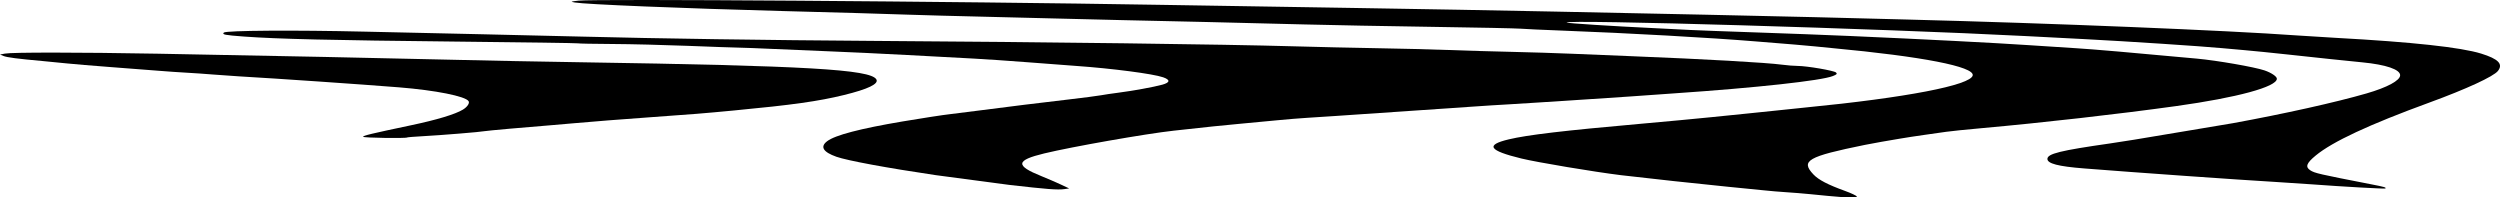
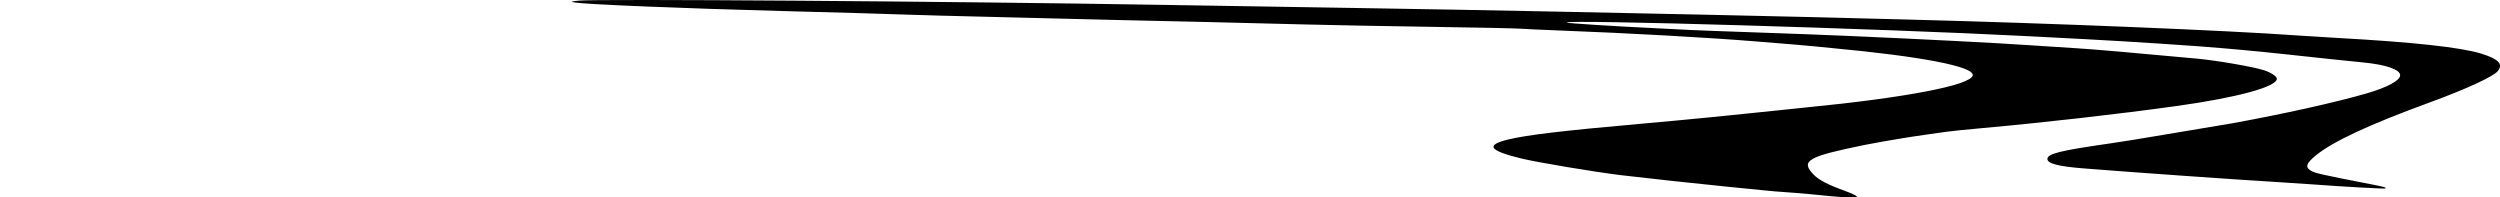
<svg xmlns="http://www.w3.org/2000/svg" width="155.642mm" height="12.293mm" viewBox="-709.867 370.076 155.642 12.293">
-   <path transform="matrix(-1,0,0,1,0,0)" style="stroke:none;fill:#000000;fill-rule:evenodd" d="M684.519,378.634C684.502,378.619,684.06,378.583,683.538,378.555C682.417,378.495,679.919,378.291,679.701,378.242C679.57,378.213,677.103,377.992,675.445,377.862C675.153,377.839,674.572,377.788,674.154,377.75C673.226,377.664,670.906,377.482,669.367,377.374C666.746,377.189,666.079,377.135,664.162,376.953C660.533,376.608,658.915,376.381,657.337,375.995C655.815,375.623,655.137,375.295,655.311,375.014C655.691,374.398,659.671,374.169,673.774,373.951C676.239,373.913,679.625,373.847,681.296,373.805C684.753,373.718,693.872,373.53,700.064,373.419C704.951,373.33,709.131,373.328,709.563,373.413L709.867,373.472L709.649,373.562C709.43,373.651,708.765,373.737,707.207,373.877C706.747,373.918,706.063,373.985,705.687,374.026C705.311,374.066,704.08,374.169,702.952,374.254C701.823,374.339,700.49,374.442,699.989,374.482C699.487,374.523,698.718,374.576,698.279,374.6C697.84,374.624,697.088,374.675,696.607,374.715C696.127,374.754,695.409,374.805,695.011,374.828C692.605,374.966,687.393,375.325,685.03,375.513C682.759,375.695,680.883,376.068,680.693,376.376C680.616,376.5,680.774,376.734,681.048,376.901C681.519,377.188,682.669,377.536,684.26,377.871C686.785,378.403,687.261,378.517,687.261,378.592C687.261,378.658,684.591,378.699,684.519,378.634z" />
-   <path transform="matrix(-1,0,0,1,0,0)" style="stroke:none;fill:#000000;fill-rule:evenodd" d="M643.608,381.85L643.304,381.807L643.836,381.558C644.128,381.421,644.667,381.189,645.034,381.041C646.669,380.384,646.629,380.056,644.862,379.629C643.129,379.21,638.537,378.403,636.807,378.213C634.479,377.957,633.912,377.897,632.742,377.789C632.031,377.724,630.954,377.622,630.348,377.563C629.742,377.504,628.905,377.436,628.487,377.411C628.069,377.387,627.265,377.335,626.701,377.295C624.467,377.14,623.323,377.062,621.648,376.951C620.687,376.887,619.2,376.785,618.343,376.725C617.486,376.665,616.409,376.596,615.949,376.573C615.49,376.549,614.652,376.497,614.088,376.457C613.523,376.418,612.224,376.333,611.2,376.27C610.176,376.207,608.877,376.12,608.313,376.078C607.749,376.035,606.535,375.949,605.615,375.887C600.522,375.54,596.479,375.098,595.757,374.81C595.51,374.711,595.477,374.674,595.561,374.59C595.679,374.472,597.384,374.18,597.954,374.18C598.171,374.18,598.598,374.146,598.904,374.105C599.899,373.972,603.745,373.754,608.275,373.575C609.361,373.532,611.037,373.463,611.998,373.422C612.959,373.382,614.652,373.328,615.759,373.304C616.867,373.28,618.642,373.228,619.705,373.189C620.767,373.149,622.785,373.099,624.188,373.076C625.591,373.053,627.919,373,629.361,372.958C633.661,372.835,644.51,372.695,655.613,372.621C661.943,372.579,669.037,372.474,673.584,372.356C675.193,372.314,678.065,372.247,679.966,372.206C681.868,372.166,685.116,372.093,687.185,372.045C691.514,371.944,695.799,371.973,695.93,372.104C696.054,372.229,695.886,372.262,694.67,372.352C692.659,372.502,689.164,372.585,681.558,372.664C677.367,372.708,673.916,372.757,673.889,372.774C673.862,372.79,672.901,372.809,671.755,372.815C670.609,372.821,668.491,372.873,667.049,372.93C665.607,372.987,664.171,373.038,663.858,373.042C663.544,373.047,662.621,373.082,661.806,373.12C660.991,373.159,659.401,373.226,658.273,373.27C657.144,373.313,654.939,373.418,653.372,373.502C651.805,373.587,649.941,373.687,649.231,373.724C648.52,373.762,647.016,373.864,645.887,373.952C644.759,374.04,643.408,374.143,642.886,374.179C640.629,374.338,638.08,374.67,637.453,374.888C636.998,375.045,637.017,375.213,637.505,375.348C638.019,375.491,639.381,375.738,640.264,375.85C640.641,375.898,641.119,375.969,641.328,376.008C641.537,376.047,642.443,376.165,643.342,376.269C645.254,376.492,646.935,376.699,648.889,376.953C649.662,377.054,650.482,377.157,650.712,377.182C651.133,377.228,652.477,377.435,653.676,377.637C656.321,378.084,657.868,378.488,658.368,378.865C658.826,379.21,658.63,379.54,657.793,379.836C657.119,380.074,654.645,380.532,651.624,380.978C651.224,381.037,647.376,381.547,647.027,381.588C644.693,381.856,644.022,381.908,643.608,381.85z" />
  <path transform="matrix(-1,0,0,1,0,0)" style="stroke:none;fill:#000000;fill-rule:evenodd" d="M594.268,382.31C594.286,382.258,594.617,382.1,595.004,381.961C596.073,381.574,596.647,381.275,596.967,380.938C597.782,380.079,597.335,379.822,593.762,379.096C593.469,379.036,593.008,378.95,592.736,378.905C592.464,378.86,591.951,378.772,591.596,378.71C591.241,378.649,590.557,378.543,590.076,378.476C589.596,378.409,588.98,378.322,588.709,378.282C588.437,378.241,587.445,378.14,586.505,378.056C582.676,377.713,578.022,377.185,574.386,376.68C570.587,376.152,568.117,375.481,568.117,374.977C568.117,374.835,568.464,374.602,568.891,374.457C569.516,374.246,571.831,373.843,573.089,373.726C576.98,373.365,579.638,373.136,580.616,373.078C581.403,373.032,582.261,372.976,583.58,372.886C585.62,372.748,590.082,372.519,594.636,372.319C596.077,372.256,598.779,372.153,600.638,372.091C602.498,372.028,604.293,371.961,604.628,371.942C604.962,371.922,606.022,371.869,606.983,371.823C609.444,371.707,612.285,371.525,612.329,371.481C612.535,371.275,592.72,371.858,583.77,372.321C582.579,372.383,580.92,372.469,580.084,372.512C577.446,372.648,572.751,372.957,571.536,373.073C571.348,373.092,570.733,373.146,570.168,373.195C569.604,373.243,568.373,373.367,567.433,373.47C565.359,373.696,563.862,373.853,562.798,373.957C561.326,374.099,560.442,374.401,560.442,374.76C560.442,375.086,561.235,375.516,562.532,375.892C564.449,376.447,567.678,377.166,570.852,377.745C571.04,377.779,572.357,378,573.778,378.235C575.199,378.47,576.652,378.713,577.007,378.774C577.362,378.835,578.029,378.938,578.489,379.004C581.607,379.449,582.402,379.646,582.402,379.971C582.402,380.26,581.73,380.435,580.122,380.562C576.983,380.811,570.411,381.275,568.269,381.399C567.579,381.439,566.536,381.508,565.951,381.552C564.025,381.695,561.395,381.844,561.361,381.811C561.296,381.746,561.406,381.713,562.228,381.553C565.512,380.914,565.764,380.856,566.039,380.676C566.359,380.466,566.273,380.232,565.704,379.763C564.646,378.89,562.392,377.839,558.619,376.46C556.319,375.62,554.628,374.84,554.354,374.493C554.016,374.063,554.327,373.743,555.402,373.411C556.667,373.02,559.717,372.69,564.432,372.433C565.184,372.392,566.278,372.324,566.863,372.282C571.243,371.966,582.102,371.523,591.102,371.293C592.69,371.253,595.323,371.185,596.953,371.143C598.583,371.101,601.643,371.032,603.754,370.99C605.864,370.947,610.036,370.861,613.024,370.798C616.012,370.735,621.705,370.632,625.675,370.57C629.646,370.507,634.997,370.421,637.567,370.378C650.596,370.158,672.833,369.998,673.85,370.116C674.365,370.176,674.372,370.179,674.078,370.232C673.435,370.348,667.373,370.597,661.198,370.762C656.658,370.883,655.725,370.91,653.372,370.988C652.181,371.027,650.3,371.079,649.193,371.102C648.085,371.126,645.982,371.178,644.52,371.218C643.057,371.258,641.039,371.308,640.036,371.328C637.545,371.378,632.128,371.506,628.639,371.598C627.051,371.64,623.477,371.707,620.698,371.748C617.919,371.788,615.44,371.84,615.189,371.862C614.939,371.884,613.81,371.936,612.682,371.978C608.468,372.137,603.346,372.423,600.486,372.66C599.504,372.742,598.444,372.828,598.131,372.851C597.817,372.874,597.253,372.925,596.877,372.964C596.501,373.002,596.005,373.051,595.775,373.073C590.189,373.594,586.947,374.225,587.052,374.77C587.169,375.381,591.23,376.161,597.447,376.767C597.844,376.805,598.63,376.887,599.195,376.949C599.759,377.01,600.597,377.097,601.056,377.141C601.516,377.185,602.542,377.289,603.336,377.372C604.13,377.454,606.13,377.642,607.781,377.788C612.508,378.206,614.763,378.473,615.933,378.751C617.41,379.102,617.182,379.45,615.151,379.944C614.177,380.182,610.625,380.776,608.959,380.981C607.819,381.121,603.528,381.586,602.272,381.705C601.436,381.785,600.445,381.883,600.068,381.924C599.692,381.965,599.06,382.018,598.663,382.043C598.266,382.068,597.599,382.121,597.181,382.163C596.763,382.204,596.267,382.253,596.079,382.271C594.878,382.388,594.238,382.402,594.268,382.31z" />
</svg>